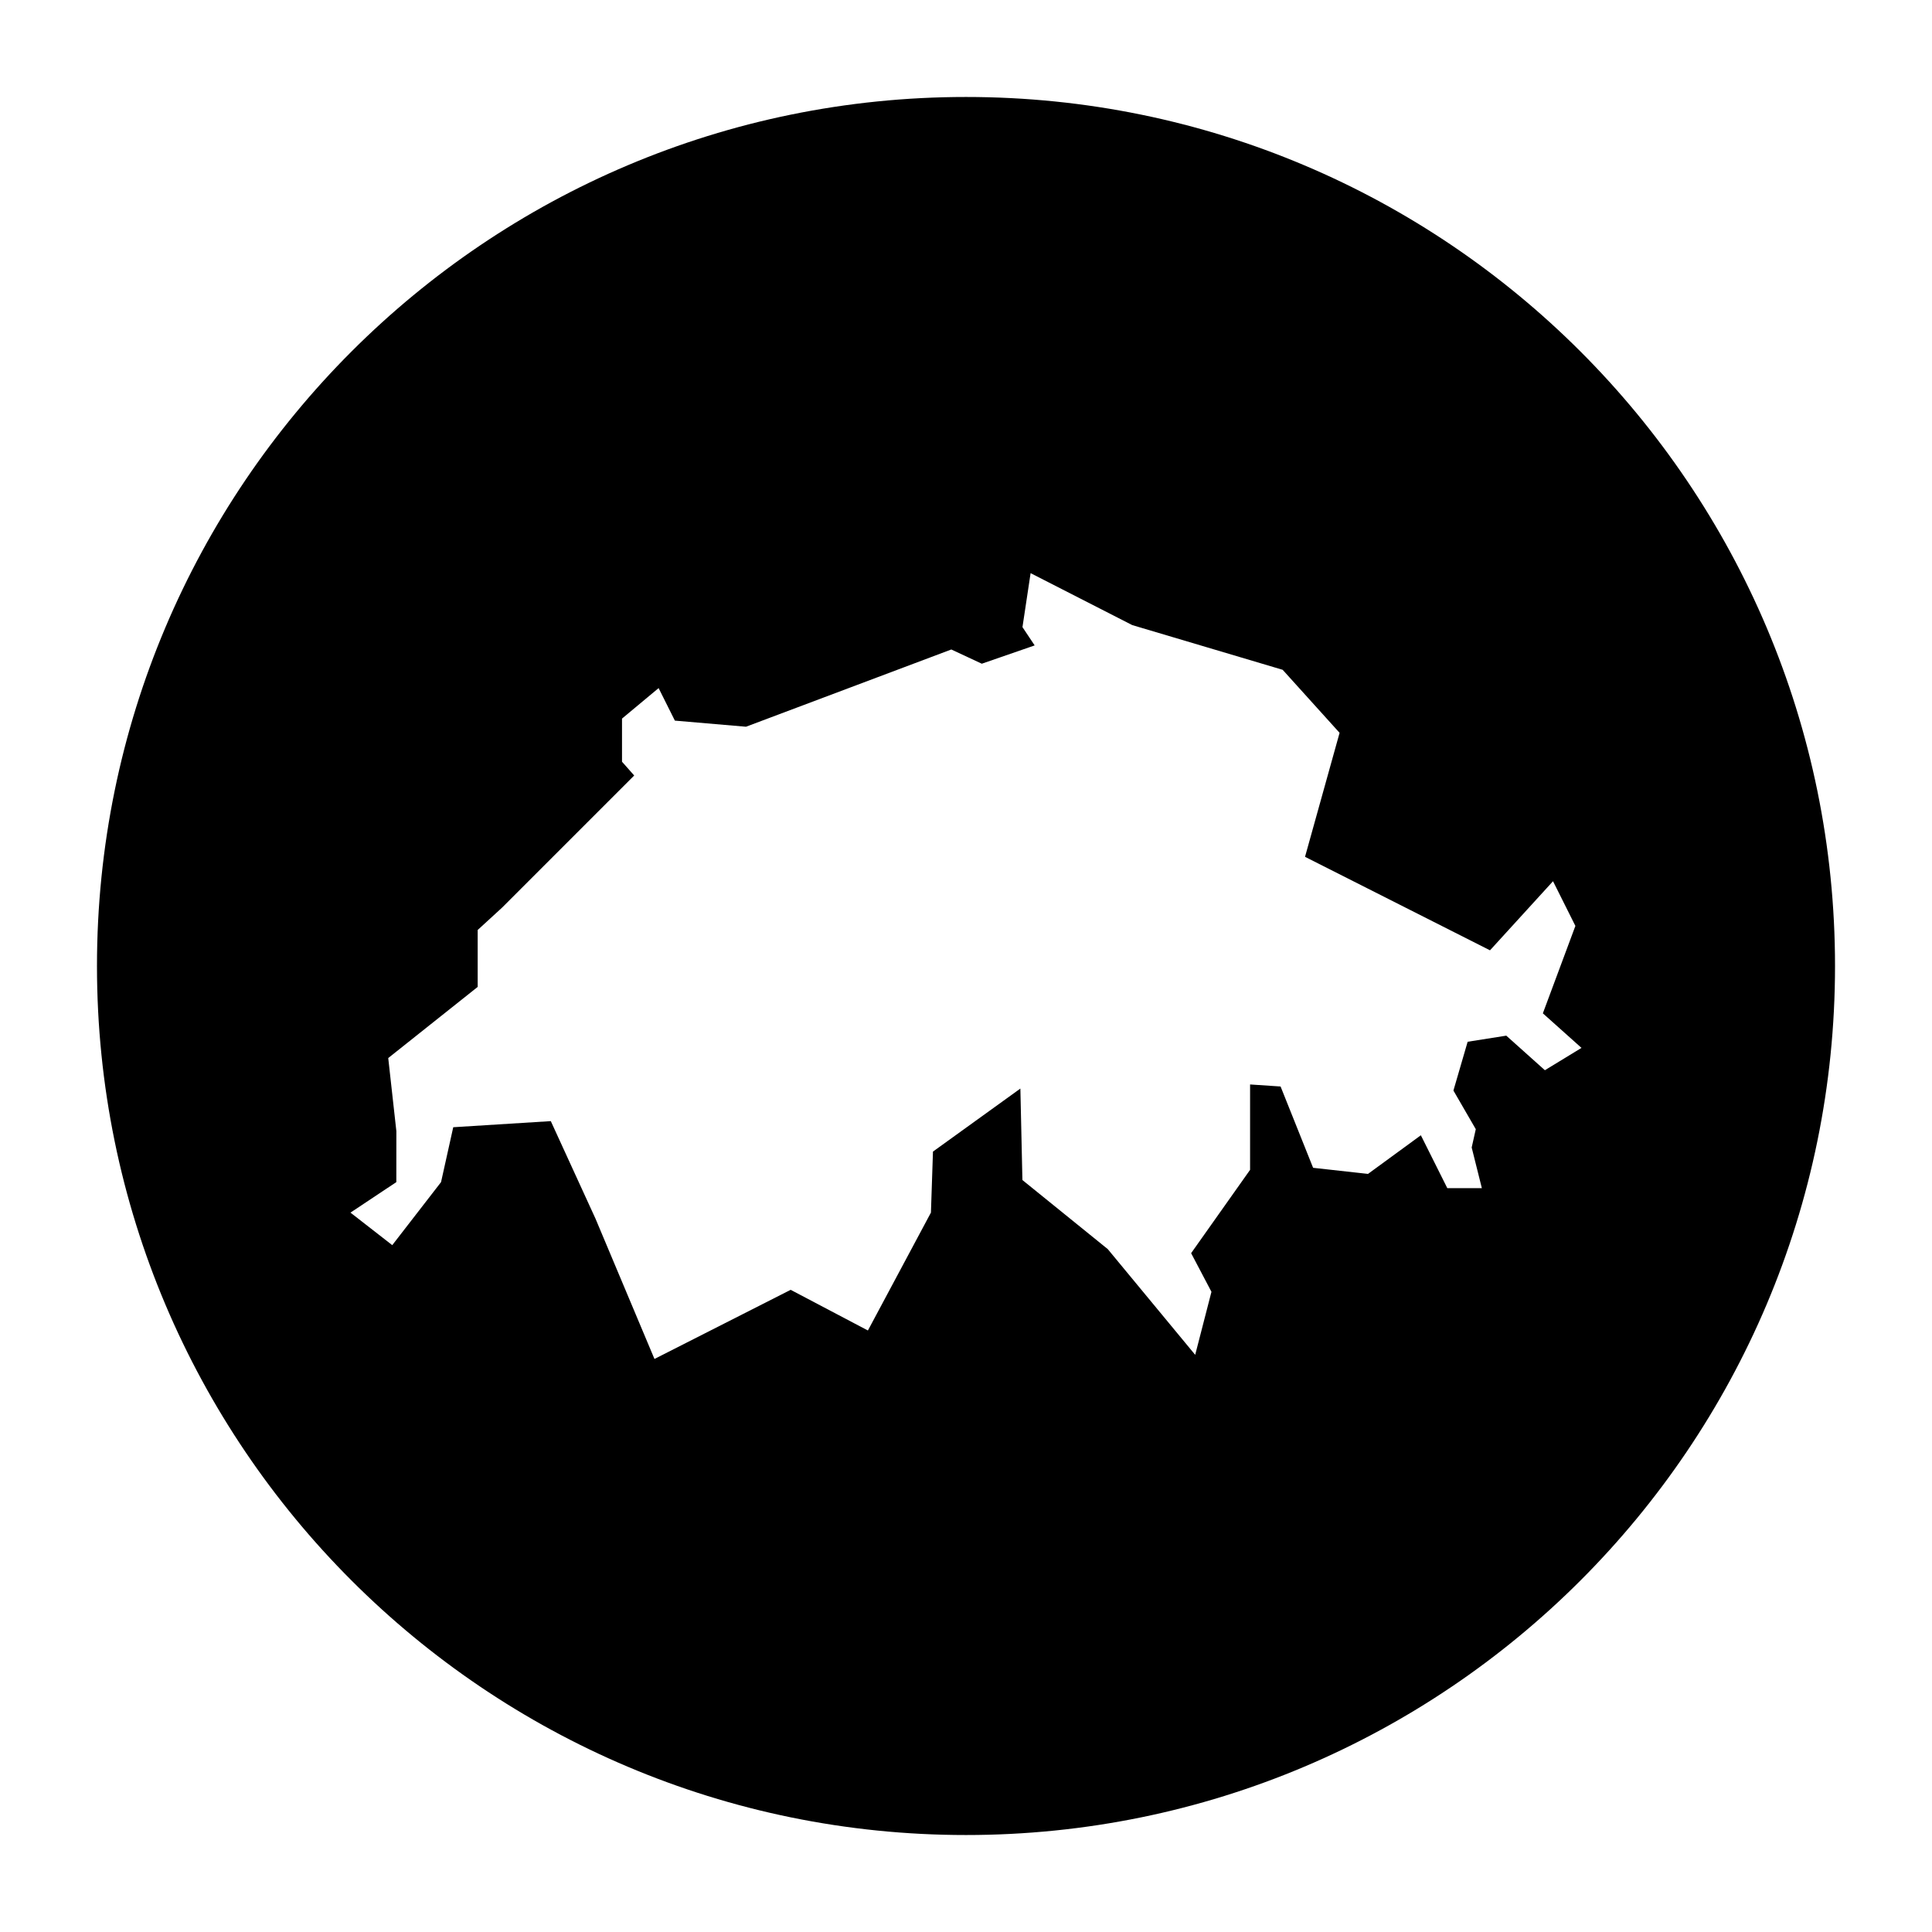
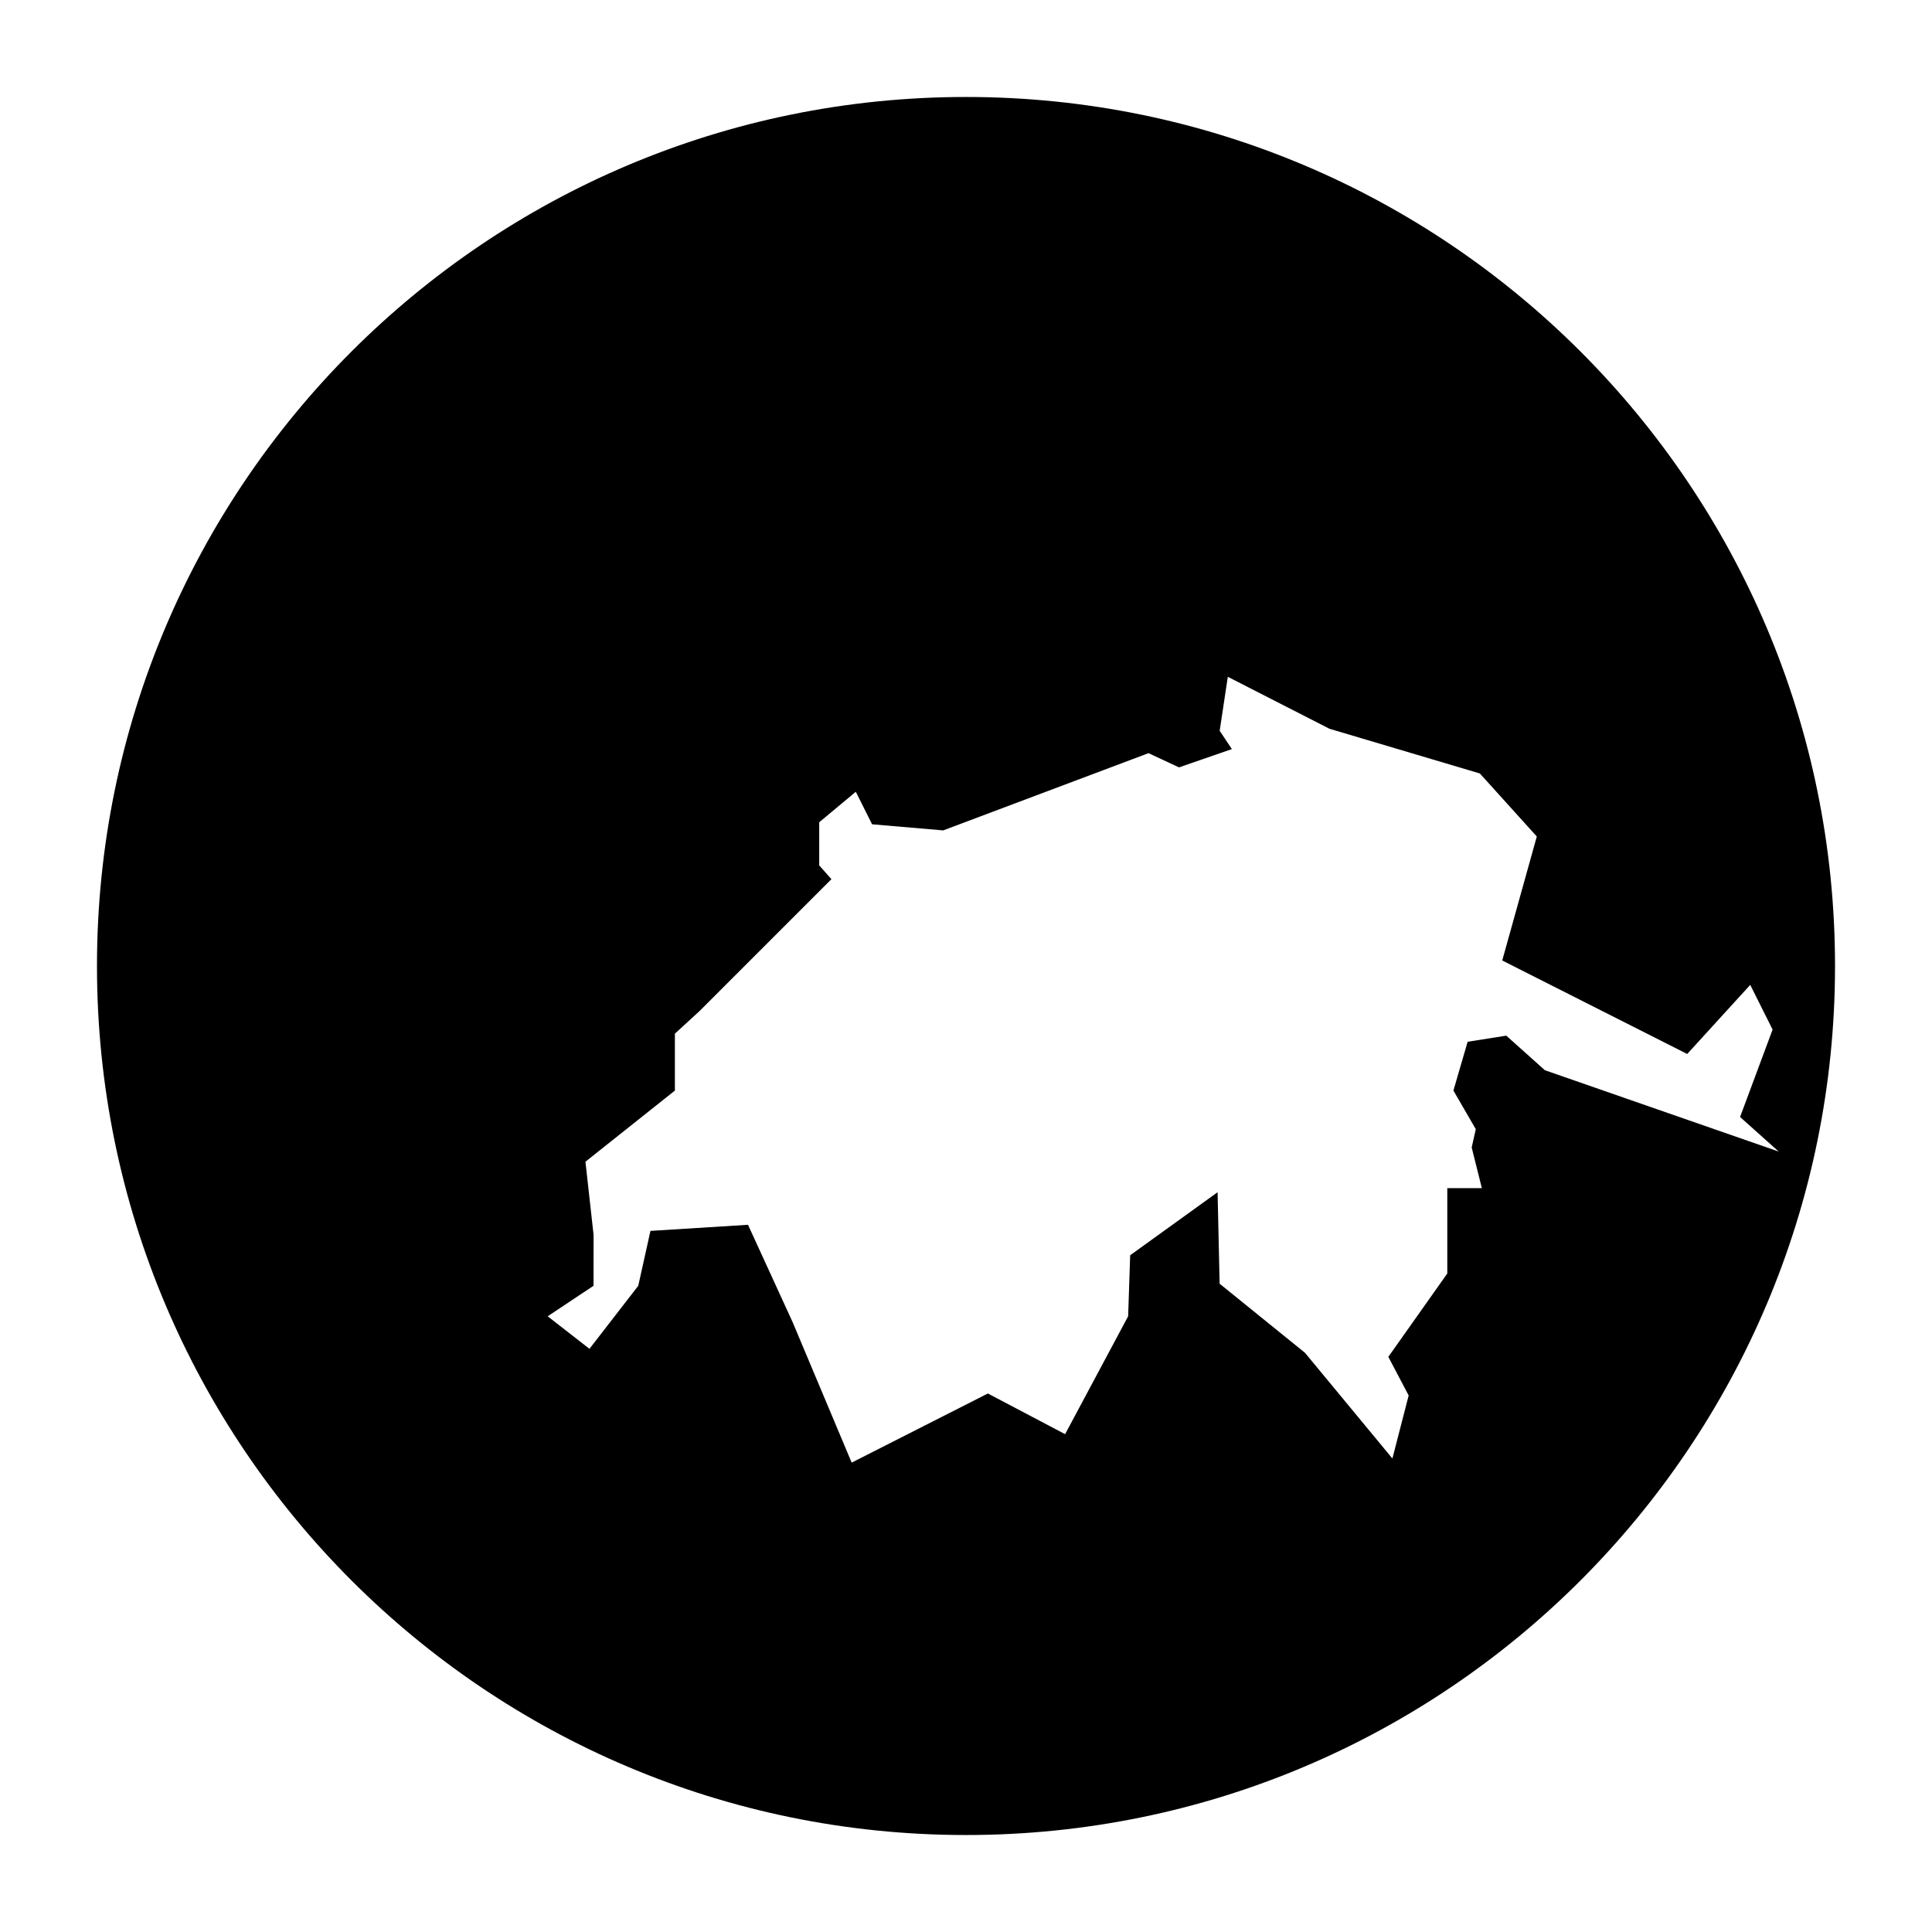
<svg xmlns="http://www.w3.org/2000/svg" fill="#000000" width="800px" height="800px" version="1.1" viewBox="144 144 512 512">
-   <path d="m400 169.7c-127.19 0-230.3 103.11-230.3 230.3s103.11 230.3 230.3 230.3 230.3-103.11 230.3-230.3-103.11-230.3-230.3-230.3zm153.41 257.92-10.23-9.16-10.238 1.617-3.769 12.93 5.926 10.238-1.086 4.852 2.695 10.77h-9.16l-7.004-14.008-14.008 10.238-14.547-1.617-8.621-21.547-8.082-0.539v22.625l-15.625 22.086 5.387 10.238-4.309 16.703-23.164-28.012-22.625-18.312-0.539-24.242-23.164 16.703-0.539 16.164-16.703 31.246-20.469-10.777-36.094 18.32-15.625-37.172-11.848-25.855-25.855 1.617-3.231 14.547-12.93 16.703-11.074-8.621 12.152-8.082 0.012-13.488-2.156-19.391 23.703-18.852v-15.086l6.465-5.926 35.016-35.016-3.231-3.648v-11.43l9.699-8.082 4.309 8.621 18.852 1.617 54.406-20.469 8.082 3.769 14.008-4.848-3.231-4.848 2.156-14.305 26.934 13.766 39.863 11.848 15.086 16.703-9.16 32.859 49.02 24.777 16.703-18.312 5.926 11.848-8.621 23.164 10.238 9.16z" />
+   <path d="m400 169.7c-127.19 0-230.3 103.11-230.3 230.3s103.11 230.3 230.3 230.3 230.3-103.11 230.3-230.3-103.11-230.3-230.3-230.3zm153.41 257.92-10.23-9.16-10.238 1.617-3.769 12.93 5.926 10.238-1.086 4.852 2.695 10.77h-9.16v22.625l-15.625 22.086 5.387 10.238-4.309 16.703-23.164-28.012-22.625-18.312-0.539-24.242-23.164 16.703-0.539 16.164-16.703 31.246-20.469-10.777-36.094 18.32-15.625-37.172-11.848-25.855-25.855 1.617-3.231 14.547-12.93 16.703-11.074-8.621 12.152-8.082 0.012-13.488-2.156-19.391 23.703-18.852v-15.086l6.465-5.926 35.016-35.016-3.231-3.648v-11.43l9.699-8.082 4.309 8.621 18.852 1.617 54.406-20.469 8.082 3.769 14.008-4.848-3.231-4.848 2.156-14.305 26.934 13.766 39.863 11.848 15.086 16.703-9.16 32.859 49.02 24.777 16.703-18.312 5.926 11.848-8.621 23.164 10.238 9.16z" />
</svg>